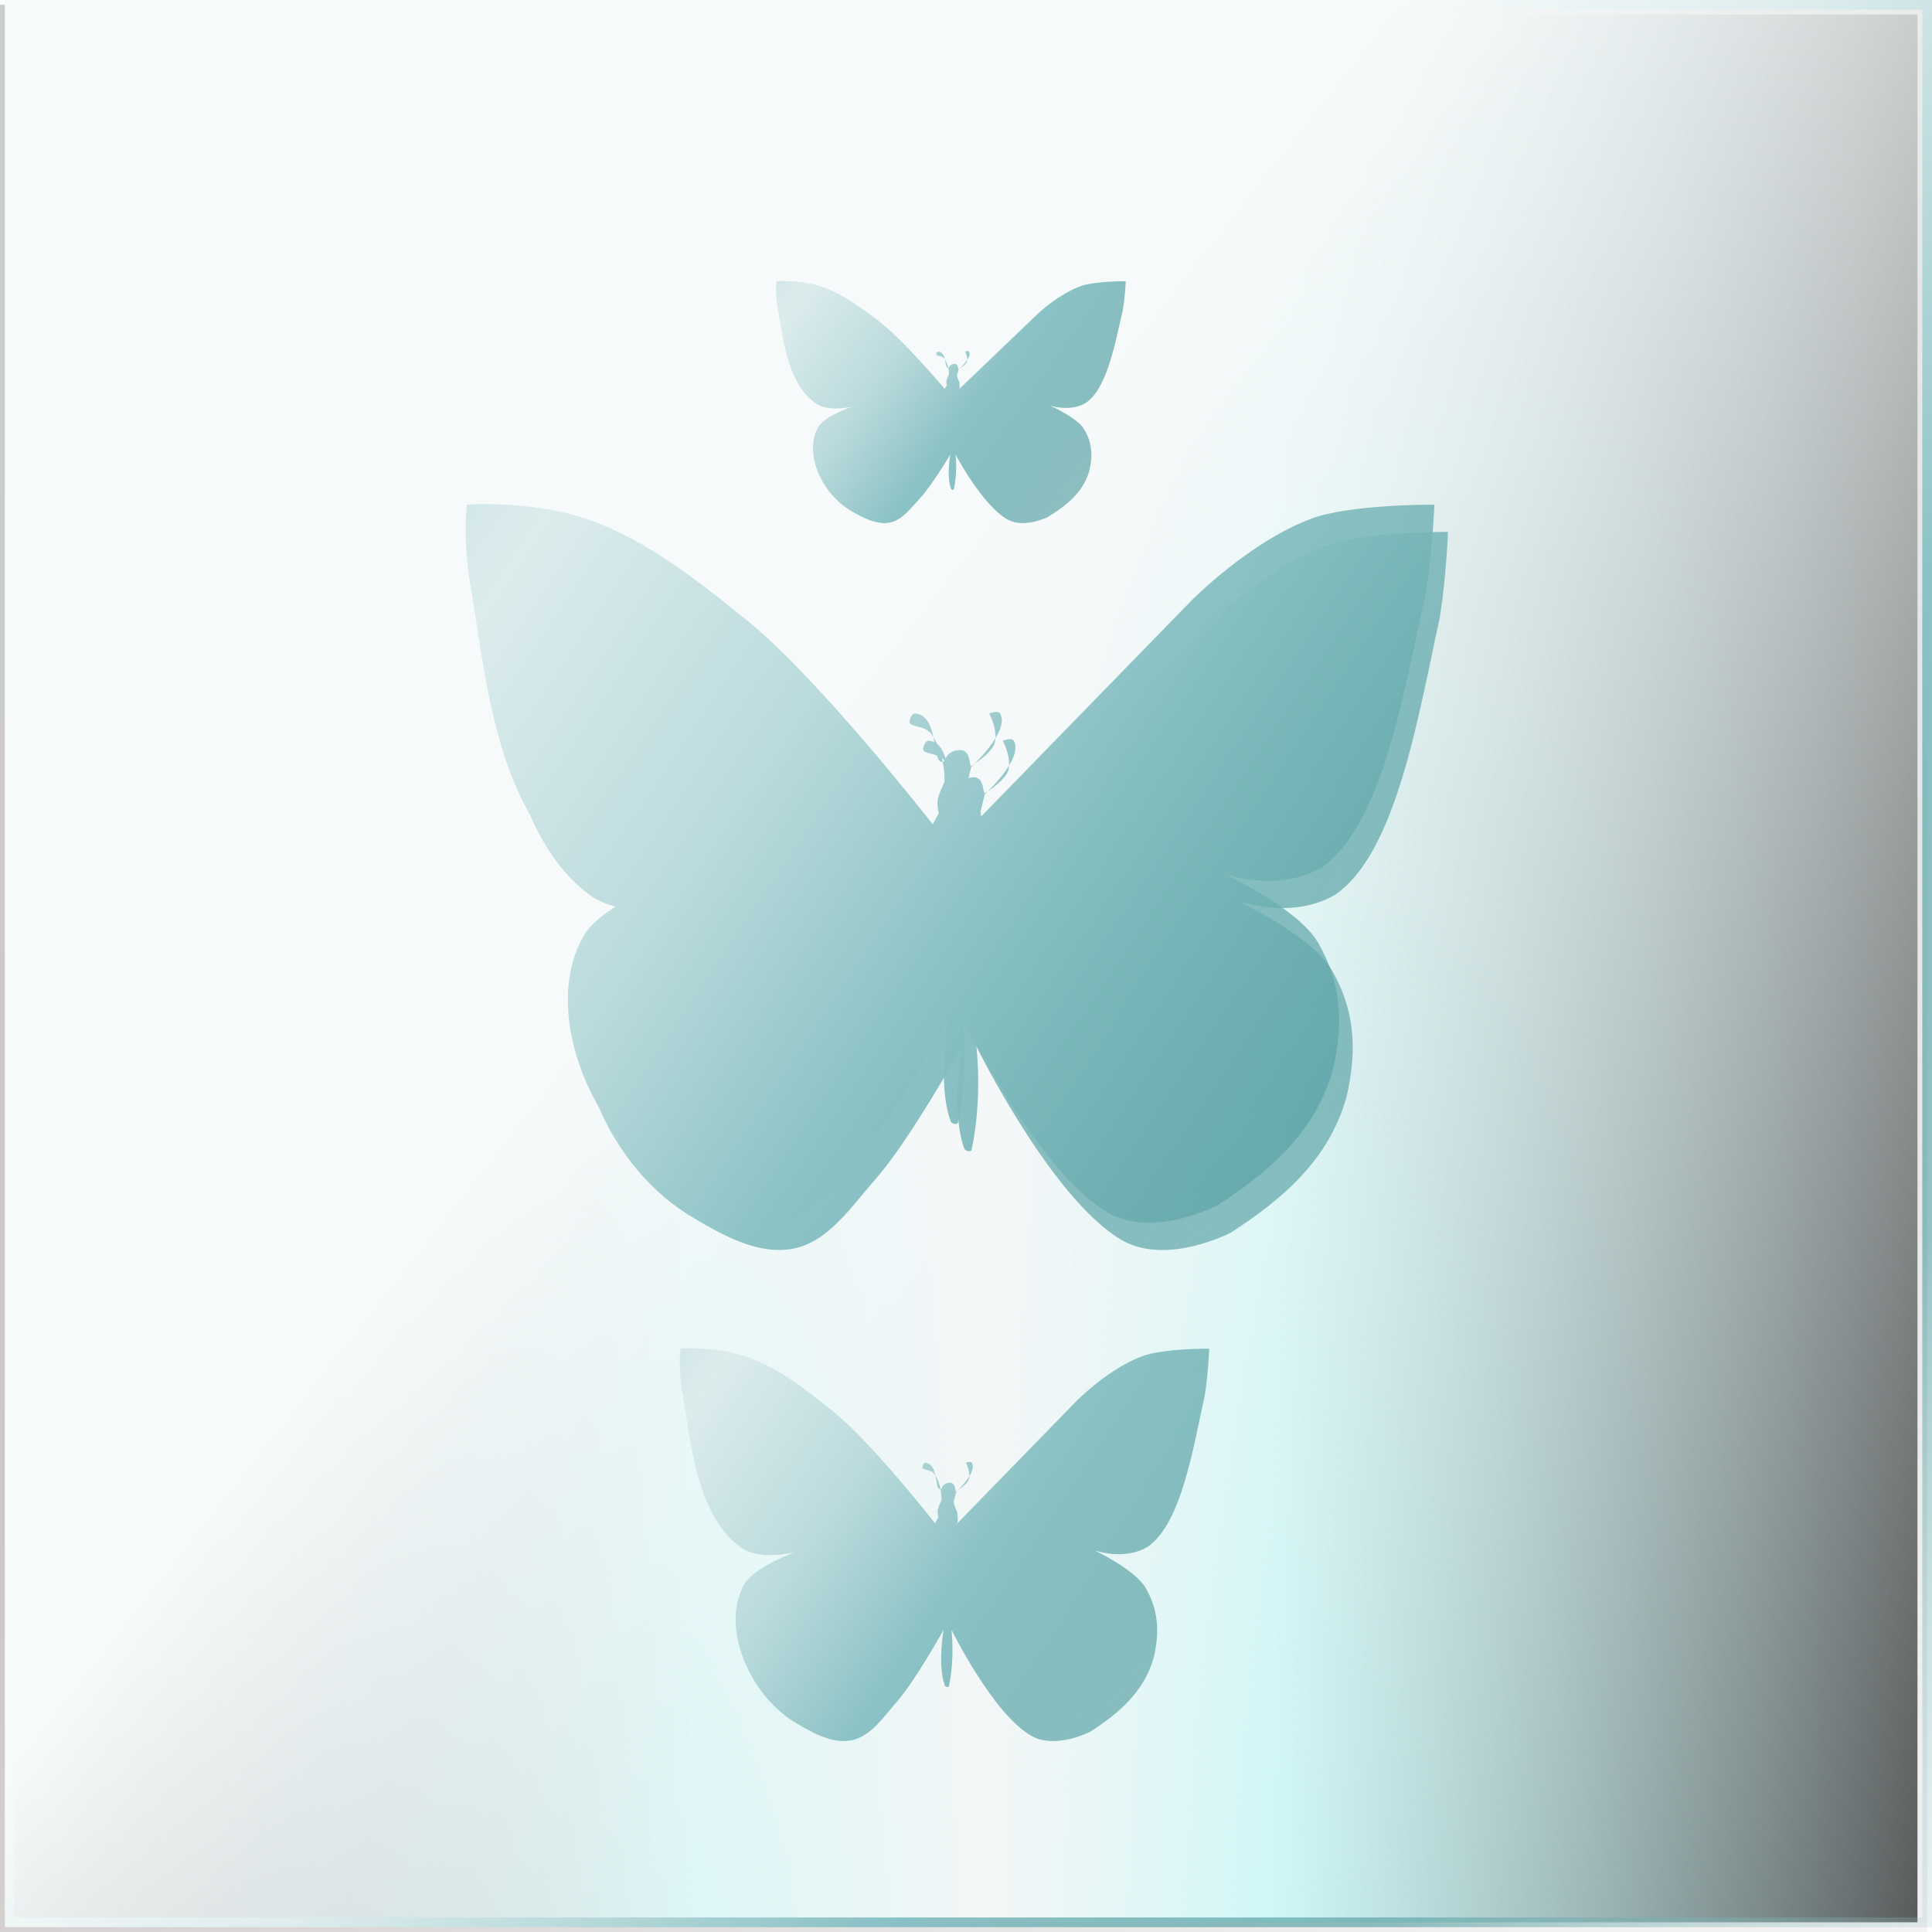
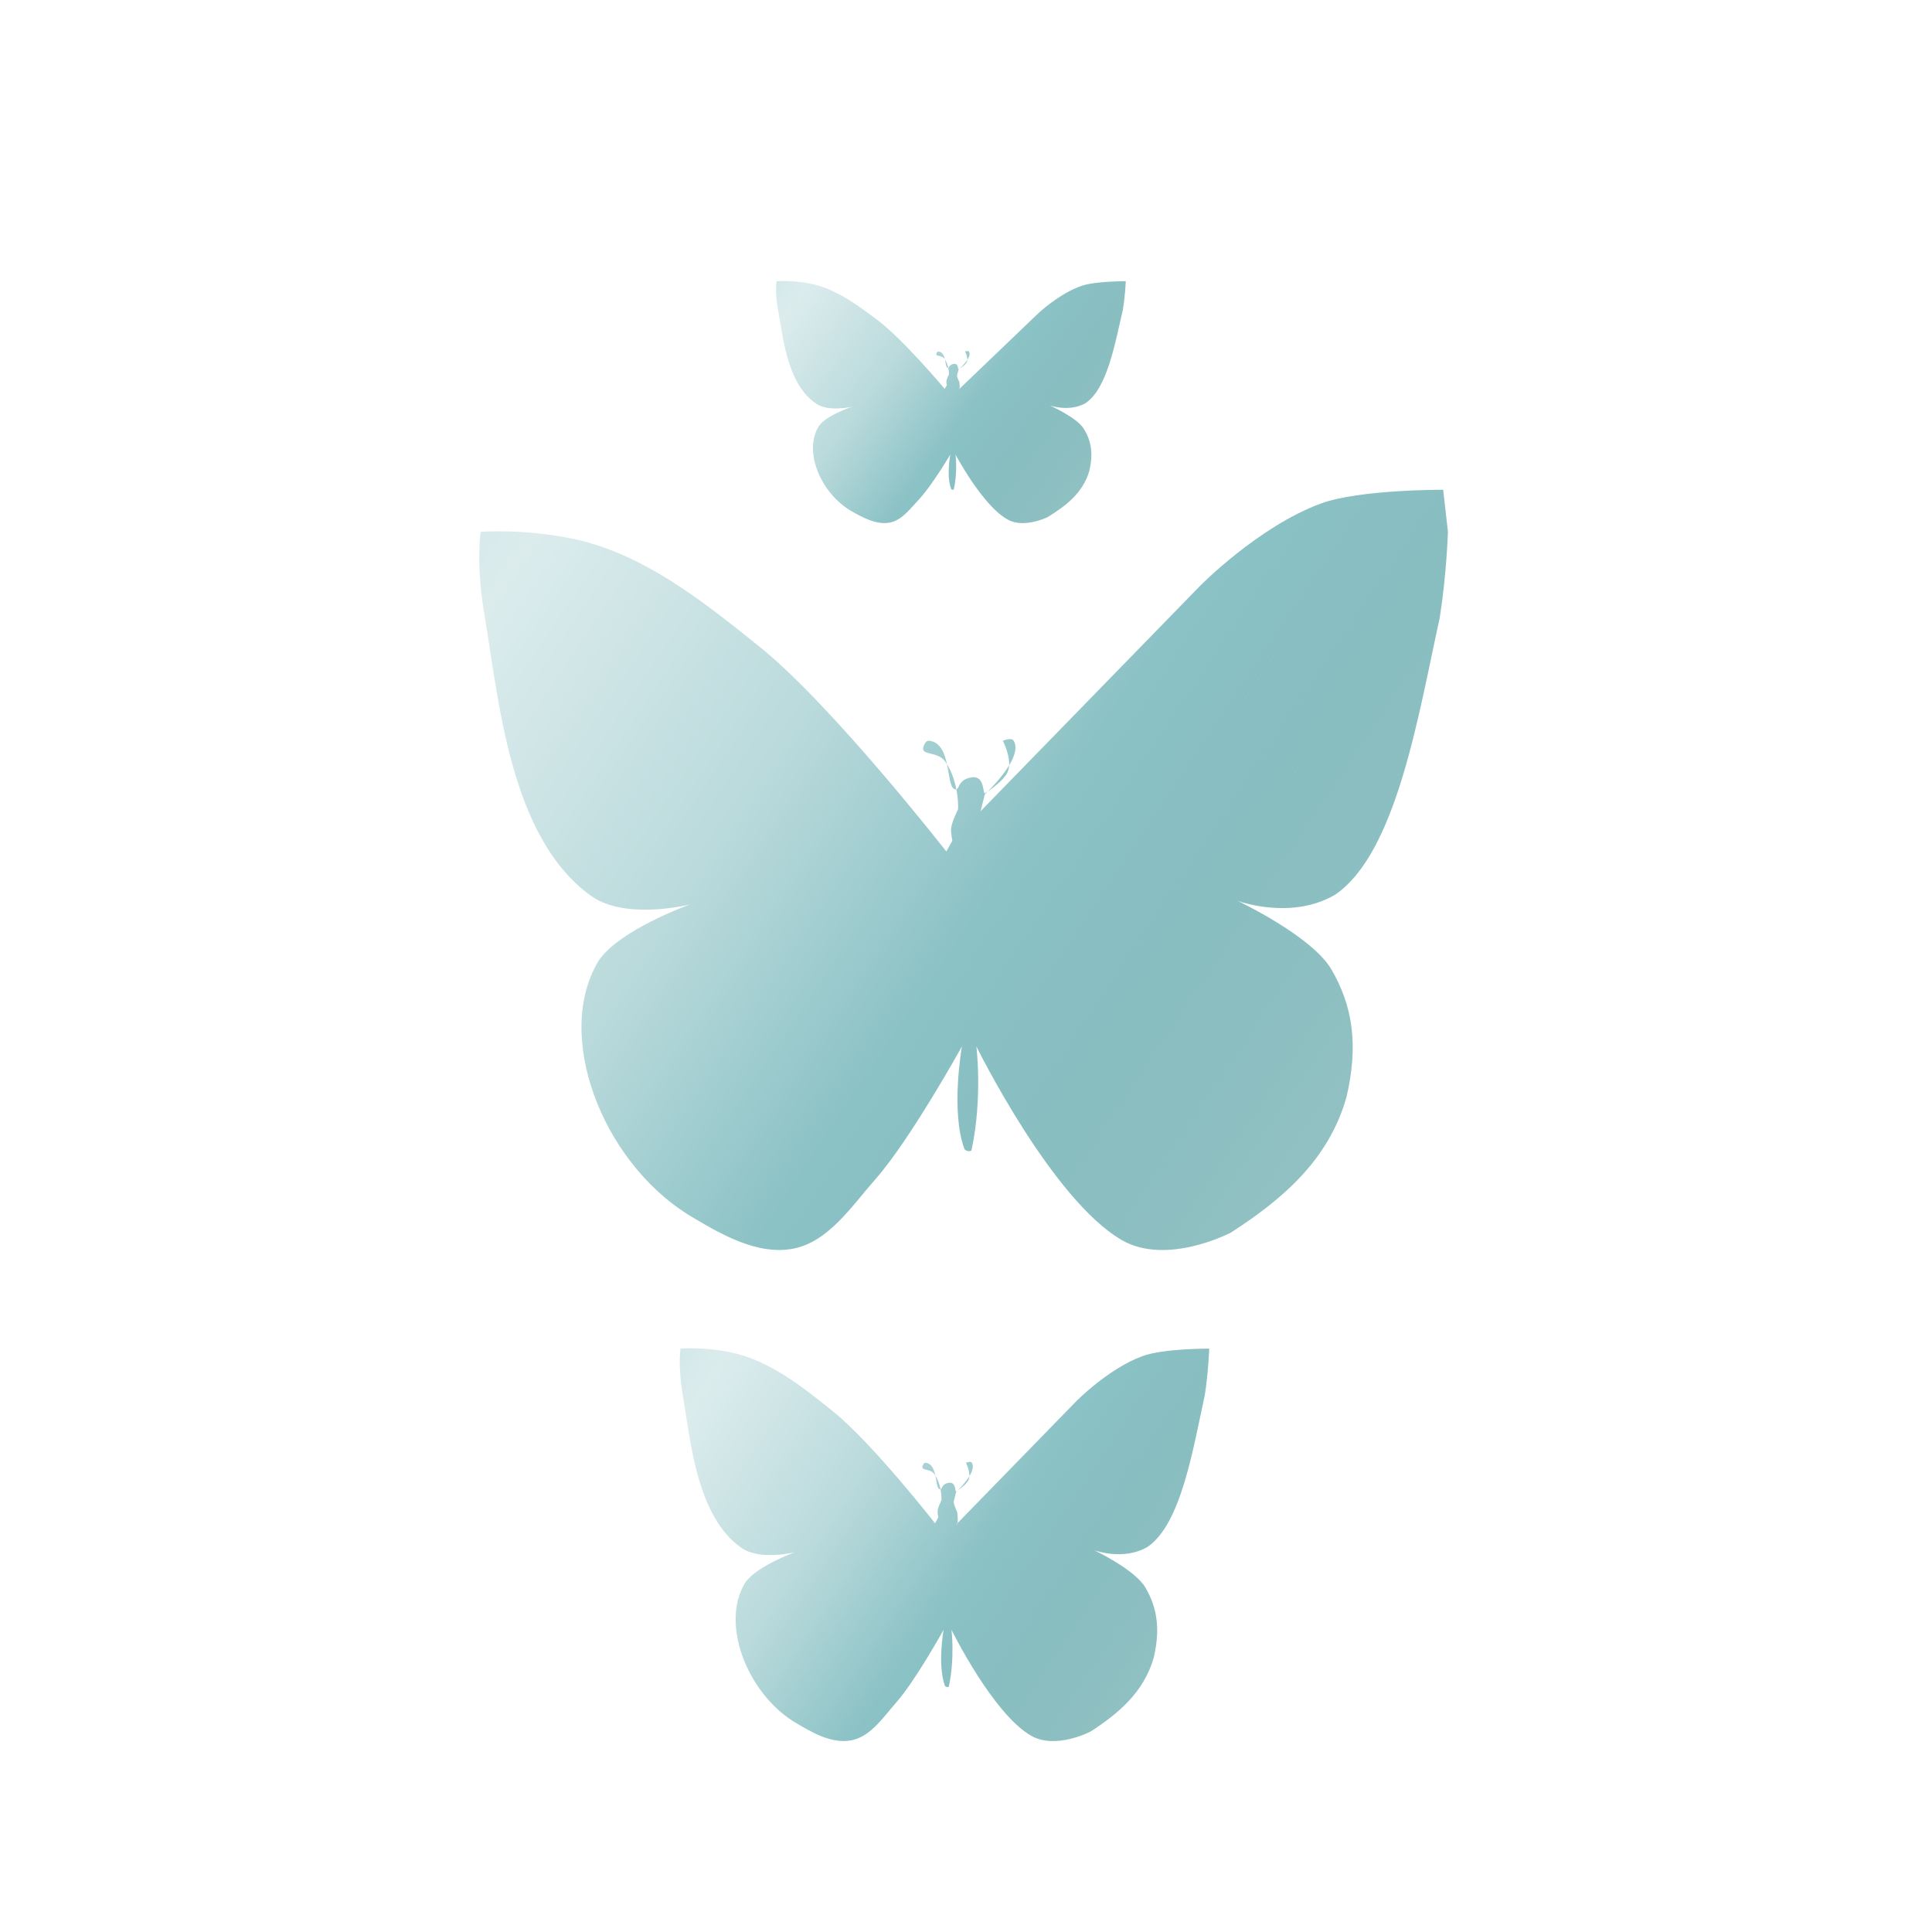
<svg xmlns="http://www.w3.org/2000/svg" xmlns:ns1="http://www.inkscape.org/namespaces/inkscape" xmlns:ns2="http://sodipodi.sourceforge.net/DTD/sodipodi-0.dtd" xmlns:xlink="http://www.w3.org/1999/xlink" width="149.108" height="149.108" viewBox="0 0 149.108 149.108" id="svg2" version="1.1" ns1:version="0.91 r13725" ns2:docname="20-jule.svg">
  <defs id="defs4">
    <linearGradient id="linearGradient5056" ns1:collect="always">
      <stop id="stop5058" offset="0" style="stop-color:#f7fafa;stop-opacity:1" />
      <stop style="stop-color:#dceced;stop-opacity:1" offset="0.178" id="stop5060" />
      <stop id="stop5062" offset="0.288" style="stop-color:#badadc;stop-opacity:1" />
      <stop style="stop-color:#8bc2c5;stop-opacity:1" offset="0.416" id="stop5064" />
      <stop id="stop5066" offset="0.639" style="stop-color:#519c9f;stop-opacity:0.616" />
      <stop id="stop5068" offset="1" style="stop-color:#c1dedf;stop-opacity:0;" />
    </linearGradient>
    <linearGradient ns1:collect="always" id="linearGradient4944">
      <stop style="stop-color:#c1dedf;stop-opacity:1;" offset="0" id="stop4946" />
      <stop id="stop4954" offset="0.127" style="stop-color:#dceced;stop-opacity:1" />
      <stop style="stop-color:#badadc;stop-opacity:1" offset="0.288" id="stop4960" />
      <stop id="stop4952" offset="0.416" style="stop-color:#8bc2c5;stop-opacity:1" />
      <stop style="stop-color:#519c9f;stop-opacity:0.616" offset="0.639" id="stop4958" />
      <stop style="stop-color:#c1dedf;stop-opacity:0;" offset="1" id="stop4948" />
    </linearGradient>
    <linearGradient id="linearGradient4927">
      <stop id="stop4937" offset="0" stop-color="#424343" />
      <stop id="stop4935" offset="0.34" stop-color="#c0ffff" />
      <stop id="stop4933" offset="0.49" stop-color="#ffffff" />
      <stop id="stop4931" offset="0.64" stop-color="#c0ffff" />
      <stop id="stop4929" offset="1" stop-color="#424343" />
    </linearGradient>
    <linearGradient ns1:collect="always" id="linearGradient4860">
      <stop style="stop-color:#f7fafa;stop-opacity:1" offset="0" id="stop4862" />
      <stop style="stop-color:#dbe2e3;stop-opacity:0;" offset="1" id="stop4864" />
    </linearGradient>
    <linearGradient ns1:collect="always" id="linearGradient4729">
      <stop id="stop4733" offset="0" style="stop-color:#f3f1f1;stop-opacity:1" />
      <stop style="stop-color:#ccc7c7;stop-opacity:1" offset="0.617" id="stop4749" />
      <stop id="stop4731" offset="1" style="stop-color:#cccccc;stop-opacity:1;" />
    </linearGradient>
    <linearGradient id="linearGradient4152">
      <stop id="stop4154" offset="0" stop-color="#424343" />
      <stop id="stop4156" offset="0.36" stop-color="#c0ffff" />
      <stop id="stop4158" offset="0.51" stop-color="#ffffff" />
      <stop id="stop4160" offset="0.66" stop-color="#c0ffff" />
      <stop id="stop4162" offset="1" stop-color="#424343" />
    </linearGradient>
    <linearGradient id="linearGradient4178">
      <stop id="stop4180" offset="0" stop-color="#020202" />
      <stop id="stop4182" offset="0.2" stop-color="#01407f" />
      <stop id="stop4184" offset="0.4" stop-color="#127dcf" />
      <stop id="stop4186" offset="0.6" stop-color="#47b1f7" />
      <stop id="stop4188" offset="0.8" stop-color="#97ddfe" />
      <stop id="stop4190" offset="1" stop-color="#fbffff" />
    </linearGradient>
    <linearGradient id="linearGradient4207">
      <stop id="stop4209" offset="0" stop-color="#481318" />
      <stop id="stop4211" offset="0.2" stop-color="#edafb9" />
      <stop id="stop4213" offset="0.4" stop-color="#ffffac" />
      <stop id="stop4215" offset="0.6" stop-color="#402a16" />
      <stop id="stop4217" offset="0.8" stop-color="#454e00" />
      <stop id="stop4219" offset="1" stop-color="#eec28c" />
    </linearGradient>
    <filter ns1:collect="always" style="color-interpolation-filters:sRGB" id="filter4771" x="-0.065" width="1.13" y="-0.087" height="1.175">
      <feGaussianBlur ns1:collect="always" stdDeviation="2.019" id="feGaussianBlur4773" />
    </filter>
    <linearGradient ns1:collect="always" xlink:href="#linearGradient5056" id="linearGradient4830" x1="-99.188" y1="1007.373" x2="12.768" y2="1095.423" gradientUnits="userSpaceOnUse" gradientTransform="translate(0.372,-0.372)" />
    <linearGradient ns1:collect="always" xlink:href="#linearGradient4729" id="linearGradient4848" x1="-22.284" y1="1081.305" x2="-137.698" y2="955.732" gradientUnits="userSpaceOnUse" />
    <linearGradient ns1:collect="always" xlink:href="#linearGradient4152" id="linearGradient4858" x1="-159.746" y1="1021.49" x2="-11.01" y2="1021.49" gradientUnits="userSpaceOnUse" />
    <linearGradient ns1:collect="always" xlink:href="#linearGradient4860" id="linearGradient4866" x1="-98.817" y1="1007.001" x2="13.139" y2="1095.051" gradientUnits="userSpaceOnUse" />
    <linearGradient ns1:collect="always" xlink:href="#linearGradient4944" id="linearGradient4950" x1="-134.292" y1="982.109" x2="-5.256" y2="1068.673" gradientUnits="userSpaceOnUse" />
    <linearGradient ns1:collect="always" xlink:href="#linearGradient4944" id="linearGradient4994" gradientUnits="userSpaceOnUse" gradientTransform="matrix(0.547,0,0,0.547,-39.617,508.866)" x1="-134.292" y1="982.109" x2="-5.256" y2="1068.673" />
    <linearGradient ns1:collect="always" xlink:href="#linearGradient4944" id="linearGradient4996" gradientUnits="userSpaceOnUse" gradientTransform="matrix(0.361,0,0,0.337,-55.157,634.435)" x1="-134.292" y1="982.109" x2="-5.256" y2="1068.673" />
    <linearGradient ns1:collect="always" xlink:href="#linearGradient4944" id="linearGradient5052" gradientUnits="userSpaceOnUse" x1="-134.292" y1="982.109" x2="-5.256" y2="1068.673" />
    <linearGradient ns1:collect="always" xlink:href="#linearGradient4944" id="linearGradient5054" gradientUnits="userSpaceOnUse" x1="-134.292" y1="982.109" x2="-5.256" y2="1068.673" />
  </defs>
  <ns2:namedview id="base" pagecolor="#ffffff" bordercolor="#666666" borderopacity="1.0" ns1:pageopacity="0.0" ns1:pageshadow="2" ns1:zoom="2.6916504" ns1:cx="37.578702" ns1:cy="68.569751" ns1:document-units="px" ns1:current-layer="layer1" showgrid="false" units="px" fit-margin-top="0" fit-margin-left="0" fit-margin-right="0" fit-margin-bottom="0" showborder="true" ns1:window-width="1920" ns1:window-height="1017" ns1:window-x="-8" ns1:window-y="-8" ns1:window-maximized="1" objecttolerance="20" showguides="false" ns1:guide-bbox="true">
    <ns1:grid type="xygrid" id="grid6433" spacingx="10" spacingy="10" originx="197.357" originy="122.223" />
    <ns2:guide position="73.713,33.257" orientation="1,0" id="guide4806" />
    <ns2:guide position="-158.62,250.708" orientation="-0.707,0.707" id="guide4962" />
  </ns2:namedview>
  <g ns1:label="Ebene 1" ns1:groupmode="layer" id="layer1" transform="translate(159.746,-946.751)">
-     <rect y="947.497" x="-159.371" height="147.986" width="147.986" id="rect4840" style="opacity:1;fill:url(#linearGradient4858);fill-opacity:1;fill-rule:evenodd;stroke:url(#linearGradient4848);stroke-width:0.75;stroke-miterlimit:4;stroke-dasharray:none;stroke-dashoffset:0;stroke-opacity:1" />
-     <rect style="opacity:1;fill:url(#linearGradient4866);fill-opacity:1;fill-rule:evenodd;stroke:url(#linearGradient4830);stroke-width:0.75;stroke-miterlimit:4;stroke-dasharray:none;stroke-dashoffset:0;stroke-opacity:1" id="rect4136" width="147.986" height="147.986" x="-159" y="947.126" />
    <g id="g4794" style="fill:url(#linearGradient4950);fill-opacity:1" transform="translate(0,-6)">
-       <path ns2:nodetypes="ccccaccscsscaacccsccsaccacssssssssacssccscc" ns1:connector-curvature="0" id="path4727" d="m -47.996,993.8 c 0,0 -0.108,3.335 -0.637,6.648 -1.638,7.431 -3.318,18.128 -8.081,21.362 -3.422,1.995 -7.523,0.464 -7.523,0.464 0,0 5.737,2.711 7.245,5.294 1.67,2.861 2.095,5.901 1.161,9.872 -1.388,4.876 -4.977,7.89 -8.913,10.437 0,0 -4.924,2.591 -8.409,0.589 -5.406,-3.107 -11.238,-14.954 -11.238,-14.954 0,0 0.494,3.991 -0.372,7.988 -0.04,0.184 -0.492,0.084 -0.557,-0.093 -1.075,-2.917 -0.186,-7.895 -0.186,-7.895 0,0 -3.975,7.185 -6.669,10.24 -1.83,2.075 -3.62,4.83 -6.334,5.364 -2.821,0.554 -5.743,-1.18 -8.202,-2.669 -6.608,-4.191 -10.283,-13.824 -6.844,-19.529 1.574,-2.398 7.059,-4.365 7.059,-4.365 0,0 -4.933,1.257 -7.616,-0.65 -6.341,-4.508 -7.154,-15.362 -8.266,-21.827 -0.648,-3.919 -0.271,-6.276 -0.271,-6.276 0,0 3.22,-0.269 7.052,0.517 5.474,1.123 10.163,4.88 14.516,8.384 5.539,4.458 14.37,15.765 14.37,15.765 l 0.464,-0.836 c 0,0 -0.135,-0.651 -0.093,-0.975 0.063,-0.49 0.511,-1.393 0.511,-1.393 0.048,0.206 0.174,-2.105 -0.962,-3.732 -0.582,-0.834 -1.921,-0.434 -1.685,-1.144 0.109,-0.328 0.247,-0.493 0.464,-0.464 1.711,0.227 1.272,3.416 1.904,3.715 0.487,0.231 0.154,-0.678 1.3,-0.882 1.181,-0.211 0.841,1.457 1.122,1.194 0,0 1.472,-0.935 1.737,-1.688 0.333,-0.945 -0.398,-2.339 -0.398,-2.339 0.219,-0.086 0.693,-0.239 0.836,0 0.802,1.344 -2.229,4.133 -2.229,4.133 l -0.325,1.3 c -0.085,0.339 0.499,1.563 0.499,1.563 0.193,2.007 -0.128,1.688 -0.128,1.688 l 16.917,-17.367 c 0,0 4.514,-4.603 9.353,-6.38 2.969,-1.09 9.429,-1.058 9.429,-1.058 z" style="color:#000000;clip-rule:nonzero;display:inline;overflow:visible;visibility:visible;opacity:1;isolation:auto;mix-blend-mode:normal;color-interpolation:sRGB;color-interpolation-filters:linearRGB;solid-color:#000000;solid-opacity:1;fill:url(#linearGradient5052);fill-opacity:1;fill-rule:evenodd;stroke:none;stroke-width:0.5;stroke-linecap:square;stroke-linejoin:miter;stroke-miterlimit:3.6;stroke-dasharray:none;stroke-dashoffset:0;stroke-opacity:1;filter:url(#filter4771);color-rendering:auto;image-rendering:auto;shape-rendering:auto;text-rendering:auto;enable-background:accumulate" />
-       <path style="color:#000000;clip-rule:nonzero;display:inline;overflow:visible;visibility:visible;opacity:1;isolation:auto;mix-blend-mode:normal;color-interpolation:sRGB;color-interpolation-filters:linearRGB;solid-color:#000000;solid-opacity:1;fill:url(#linearGradient5054);fill-opacity:1;fill-rule:evenodd;stroke:none;stroke-width:0.5;stroke-linecap:square;stroke-linejoin:miter;stroke-miterlimit:3.6;stroke-dasharray:none;stroke-dashoffset:0;stroke-opacity:1;color-rendering:auto;image-rendering:auto;shape-rendering:auto;text-rendering:auto;enable-background:accumulate" d="m -49.047,991.698 c 0,0 -0.108,3.335 -0.637,6.648 -1.638,7.432 -3.318,18.128 -8.081,21.362 -3.422,1.995 -7.523,0.464 -7.523,0.464 0,0 5.737,2.711 7.245,5.294 1.67,2.861 2.095,5.901 1.161,9.872 -1.388,4.876 -4.977,7.89 -8.913,10.437 0,0 -4.924,2.591 -8.409,0.589 -5.406,-3.107 -11.238,-14.954 -11.238,-14.954 0,0 0.494,3.991 -0.372,7.988 -0.04,0.184 -0.492,0.084 -0.557,-0.093 -1.075,-2.917 -0.186,-7.895 -0.186,-7.895 0,0 -3.975,7.185 -6.669,10.24 -1.83,2.075 -3.62,4.83 -6.334,5.364 -2.821,0.554 -5.743,-1.18 -8.202,-2.669 -6.608,-4.191 -10.283,-13.824 -6.844,-19.529 1.574,-2.398 7.059,-4.365 7.059,-4.365 0,0 -4.933,1.257 -7.616,-0.65 -6.341,-4.508 -7.154,-15.362 -8.266,-21.827 -0.648,-3.919 -0.271,-6.276 -0.271,-6.276 0,0 3.22,-0.269 7.052,0.517 5.474,1.123 10.163,4.88 14.516,8.384 5.539,4.458 14.37,15.765 14.37,15.765 l 0.464,-0.836 c 0,0 -0.135,-0.651 -0.093,-0.975 0.063,-0.49 0.511,-1.393 0.511,-1.393 0.048,0.206 0.174,-2.105 -0.962,-3.732 -0.582,-0.834 -1.921,-0.434 -1.685,-1.144 0.109,-0.328 0.247,-0.493 0.464,-0.464 1.711,0.227 1.272,3.416 1.904,3.715 0.487,0.231 0.154,-0.678 1.3,-0.882 1.181,-0.211 0.841,1.457 1.122,1.194 0,0 1.472,-0.935 1.737,-1.688 0.333,-0.945 -0.398,-2.339 -0.398,-2.339 0.219,-0.086 0.693,-0.239 0.836,10e-5 0.802,1.344 -2.229,4.133 -2.229,4.133 l -0.325,1.3 c -0.085,0.339 0.499,1.563 0.499,1.563 0.193,2.007 -0.128,1.688 -0.128,1.688 l 16.917,-17.368 c 0,0 4.514,-4.603 9.353,-6.38 2.969,-1.09 9.429,-1.058 9.429,-1.058 z" id="path4751" ns1:connector-curvature="0" ns2:nodetypes="ccccaccscsscaacccsccsaccacssssssssacssccscc" />
+       <path ns2:nodetypes="ccccaccscsscaacccsccsaccacssssssssacssccscc" ns1:connector-curvature="0" id="path4727" d="m -47.996,993.8 c 0,0 -0.108,3.335 -0.637,6.648 -1.638,7.431 -3.318,18.128 -8.081,21.362 -3.422,1.995 -7.523,0.464 -7.523,0.464 0,0 5.737,2.711 7.245,5.294 1.67,2.861 2.095,5.901 1.161,9.872 -1.388,4.876 -4.977,7.89 -8.913,10.437 0,0 -4.924,2.591 -8.409,0.589 -5.406,-3.107 -11.238,-14.954 -11.238,-14.954 0,0 0.494,3.991 -0.372,7.988 -0.04,0.184 -0.492,0.084 -0.557,-0.093 -1.075,-2.917 -0.186,-7.895 -0.186,-7.895 0,0 -3.975,7.185 -6.669,10.24 -1.83,2.075 -3.62,4.83 -6.334,5.364 -2.821,0.554 -5.743,-1.18 -8.202,-2.669 -6.608,-4.191 -10.283,-13.824 -6.844,-19.529 1.574,-2.398 7.059,-4.365 7.059,-4.365 0,0 -4.933,1.257 -7.616,-0.65 -6.341,-4.508 -7.154,-15.362 -8.266,-21.827 -0.648,-3.919 -0.271,-6.276 -0.271,-6.276 0,0 3.22,-0.269 7.052,0.517 5.474,1.123 10.163,4.88 14.516,8.384 5.539,4.458 14.37,15.765 14.37,15.765 l 0.464,-0.836 c 0,0 -0.135,-0.651 -0.093,-0.975 0.063,-0.49 0.511,-1.393 0.511,-1.393 0.048,0.206 0.174,-2.105 -0.962,-3.732 -0.582,-0.834 -1.921,-0.434 -1.685,-1.144 0.109,-0.328 0.247,-0.493 0.464,-0.464 1.711,0.227 1.272,3.416 1.904,3.715 0.487,0.231 0.154,-0.678 1.3,-0.882 1.181,-0.211 0.841,1.457 1.122,1.194 0,0 1.472,-0.935 1.737,-1.688 0.333,-0.945 -0.398,-2.339 -0.398,-2.339 0.219,-0.086 0.693,-0.239 0.836,0 0.802,1.344 -2.229,4.133 -2.229,4.133 l -0.325,1.3 l 16.917,-17.367 c 0,0 4.514,-4.603 9.353,-6.38 2.969,-1.09 9.429,-1.058 9.429,-1.058 z" style="color:#000000;clip-rule:nonzero;display:inline;overflow:visible;visibility:visible;opacity:1;isolation:auto;mix-blend-mode:normal;color-interpolation:sRGB;color-interpolation-filters:linearRGB;solid-color:#000000;solid-opacity:1;fill:url(#linearGradient5052);fill-opacity:1;fill-rule:evenodd;stroke:none;stroke-width:0.5;stroke-linecap:square;stroke-linejoin:miter;stroke-miterlimit:3.6;stroke-dasharray:none;stroke-dashoffset:0;stroke-opacity:1;filter:url(#filter4771);color-rendering:auto;image-rendering:auto;shape-rendering:auto;text-rendering:auto;enable-background:accumulate" />
    </g>
    <path style="color:#000000;clip-rule:nonzero;display:inline;overflow:visible;visibility:visible;opacity:1;isolation:auto;mix-blend-mode:normal;color-interpolation:sRGB;color-interpolation-filters:linearRGB;solid-color:#000000;solid-opacity:1;fill:url(#linearGradient4994);fill-opacity:1;fill-rule:evenodd;stroke:none;stroke-width:0.5;stroke-linecap:square;stroke-linejoin:miter;stroke-miterlimit:3.6;stroke-dasharray:none;stroke-dashoffset:0;stroke-opacity:1;color-rendering:auto;image-rendering:auto;shape-rendering:auto;text-rendering:auto;enable-background:accumulate" d="m -66.421,1050.833 c 0,0 -0.059,1.823 -0.348,3.633 -0.895,4.061 -1.813,9.907 -4.416,11.675 -1.87,1.09 -4.111,0.254 -4.111,0.254 0,0 3.135,1.482 3.959,2.893 0.913,1.564 1.145,3.225 0.634,5.395 -0.759,2.665 -2.72,4.312 -4.871,5.704 0,0 -2.691,1.416 -4.596,0.322 -2.955,-1.698 -6.142,-8.172 -6.142,-8.172 0,0 0.27,2.181 -0.203,4.365 -0.022,0.101 -0.269,0.046 -0.305,-0.05 -0.587,-1.594 -0.102,-4.315 -0.102,-4.315 0,0 -2.172,3.927 -3.645,5.596 -1,1.134 -1.978,2.64 -3.462,2.931 -1.542,0.303 -3.138,-0.645 -4.483,-1.458 -3.611,-2.291 -5.62,-7.555 -3.74,-10.673 0.86,-1.311 3.858,-2.386 3.858,-2.386 0,0 -2.696,0.687 -4.162,-0.355 -3.465,-2.463 -3.91,-8.395 -4.518,-11.928 -0.354,-2.142 -0.148,-3.43 -0.148,-3.43 0,0 1.76,-0.147 3.854,0.283 2.991,0.614 5.554,2.667 7.933,4.582 3.027,2.437 7.853,8.616 7.853,8.616 l 0.254,-0.457 c 0,0 -0.074,-0.356 -0.051,-0.533 0.035,-0.268 0.279,-0.761 0.279,-0.761 0.026,0.113 0.095,-1.151 -0.526,-2.039 -0.318,-0.456 -1.05,-0.237 -0.921,-0.625 0.06,-0.179 0.135,-0.27 0.254,-0.254 0.935,0.124 0.695,1.867 1.041,2.03 0.266,0.126 0.084,-0.37 0.711,-0.482 0.645,-0.115 0.46,0.796 0.613,0.652 0,0 0.804,-0.511 0.949,-0.922 0.182,-0.517 -0.217,-1.278 -0.217,-1.278 0.12,-0.047 0.379,-0.131 0.457,10e-5 0.438,0.735 -1.218,2.259 -1.218,2.259 l -0.178,0.711 c -0.046,0.185 0.273,0.854 0.273,0.854 0.106,1.097 -0.07,0.922 -0.07,0.922 l 9.245,-9.491 c 0,0 2.467,-2.516 5.111,-3.487 1.622,-0.596 5.153,-0.578 5.153,-0.578 z" id="path5036" ns1:connector-curvature="0" ns2:nodetypes="ccccaccscsscaacccsccsaccacssssssssacssccscc" />
    <path style="color:#000000;clip-rule:nonzero;display:inline;overflow:visible;visibility:visible;opacity:1;isolation:auto;mix-blend-mode:normal;color-interpolation:sRGB;color-interpolation-filters:linearRGB;solid-color:#000000;solid-opacity:1;fill:url(#linearGradient4996);fill-opacity:1;fill-rule:evenodd;stroke:none;stroke-width:0.5;stroke-linecap:square;stroke-linejoin:miter;stroke-miterlimit:3.6;stroke-dasharray:none;stroke-dashoffset:0;stroke-opacity:1;color-rendering:auto;image-rendering:auto;shape-rendering:auto;text-rendering:auto;enable-background:accumulate" d="m -72.862,968.456 c 0,0 -0.039,1.123 -0.23,2.239 -0.591,2.503 -1.198,6.106 -2.917,7.195 -1.235,0.672 -2.716,0.156 -2.716,0.156 0,0 2.071,0.913 2.615,1.783 0.603,0.964 0.756,1.988 0.419,3.325 -0.501,1.642 -1.797,2.657 -3.217,3.515 0,0 -1.778,0.873 -3.036,0.198 -1.952,-1.046 -4.057,-5.037 -4.057,-5.037 0,0 0.178,1.344 -0.134,2.69 -0.014,0.062 -0.178,0.028 -0.201,-0.031 -0.388,-0.983 -0.067,-2.659 -0.067,-2.659 0,0 -1.435,2.42 -2.407,3.449 -0.661,0.699 -1.307,1.627 -2.287,1.807 -1.018,0.187 -2.073,-0.397 -2.961,-0.899 -2.385,-1.412 -3.712,-4.656 -2.471,-6.578 0.568,-0.808 2.548,-1.47 2.548,-1.47 0,0 -1.781,0.423 -2.749,-0.219 -2.289,-1.518 -2.583,-5.174 -2.984,-7.352 -0.234,-1.32 -0.098,-2.114 -0.098,-2.114 0,0 1.162,-0.09 2.546,0.174 1.976,0.378 3.669,1.644 5.24,2.824 2,1.502 5.187,5.31 5.187,5.31 l 0.168,-0.282 c 0,0 -0.049,-0.219 -0.034,-0.328 0.023,-0.165 0.184,-0.469 0.184,-0.469 0.018,0.069 0.063,-0.709 -0.347,-1.257 -0.21,-0.281 -0.694,-0.146 -0.608,-0.385 0.04,-0.111 0.089,-0.166 0.168,-0.156 0.618,0.076 0.459,1.151 0.687,1.251 0.176,0.078 0.055,-0.228 0.469,-0.297 0.426,-0.071 0.304,0.491 0.405,0.402 0,0 0.531,-0.315 0.627,-0.568 0.12,-0.318 -0.144,-0.788 -0.144,-0.788 0.079,-0.029 0.25,-0.081 0.302,6e-5 0.29,0.453 -0.805,1.392 -0.805,1.392 l -0.117,0.438 c -0.031,0.114 0.18,0.526 0.18,0.526 0.07,0.676 -0.046,0.568 -0.046,0.568 l 6.107,-5.85 c 0,0 1.63,-1.55 3.376,-2.149 1.072,-0.367 3.404,-0.356 3.404,-0.356 z" id="path4990" ns1:connector-curvature="0" ns2:nodetypes="ccccaccscsscaacccsccsaccacssssssssacssccscc" />
  </g>
</svg>